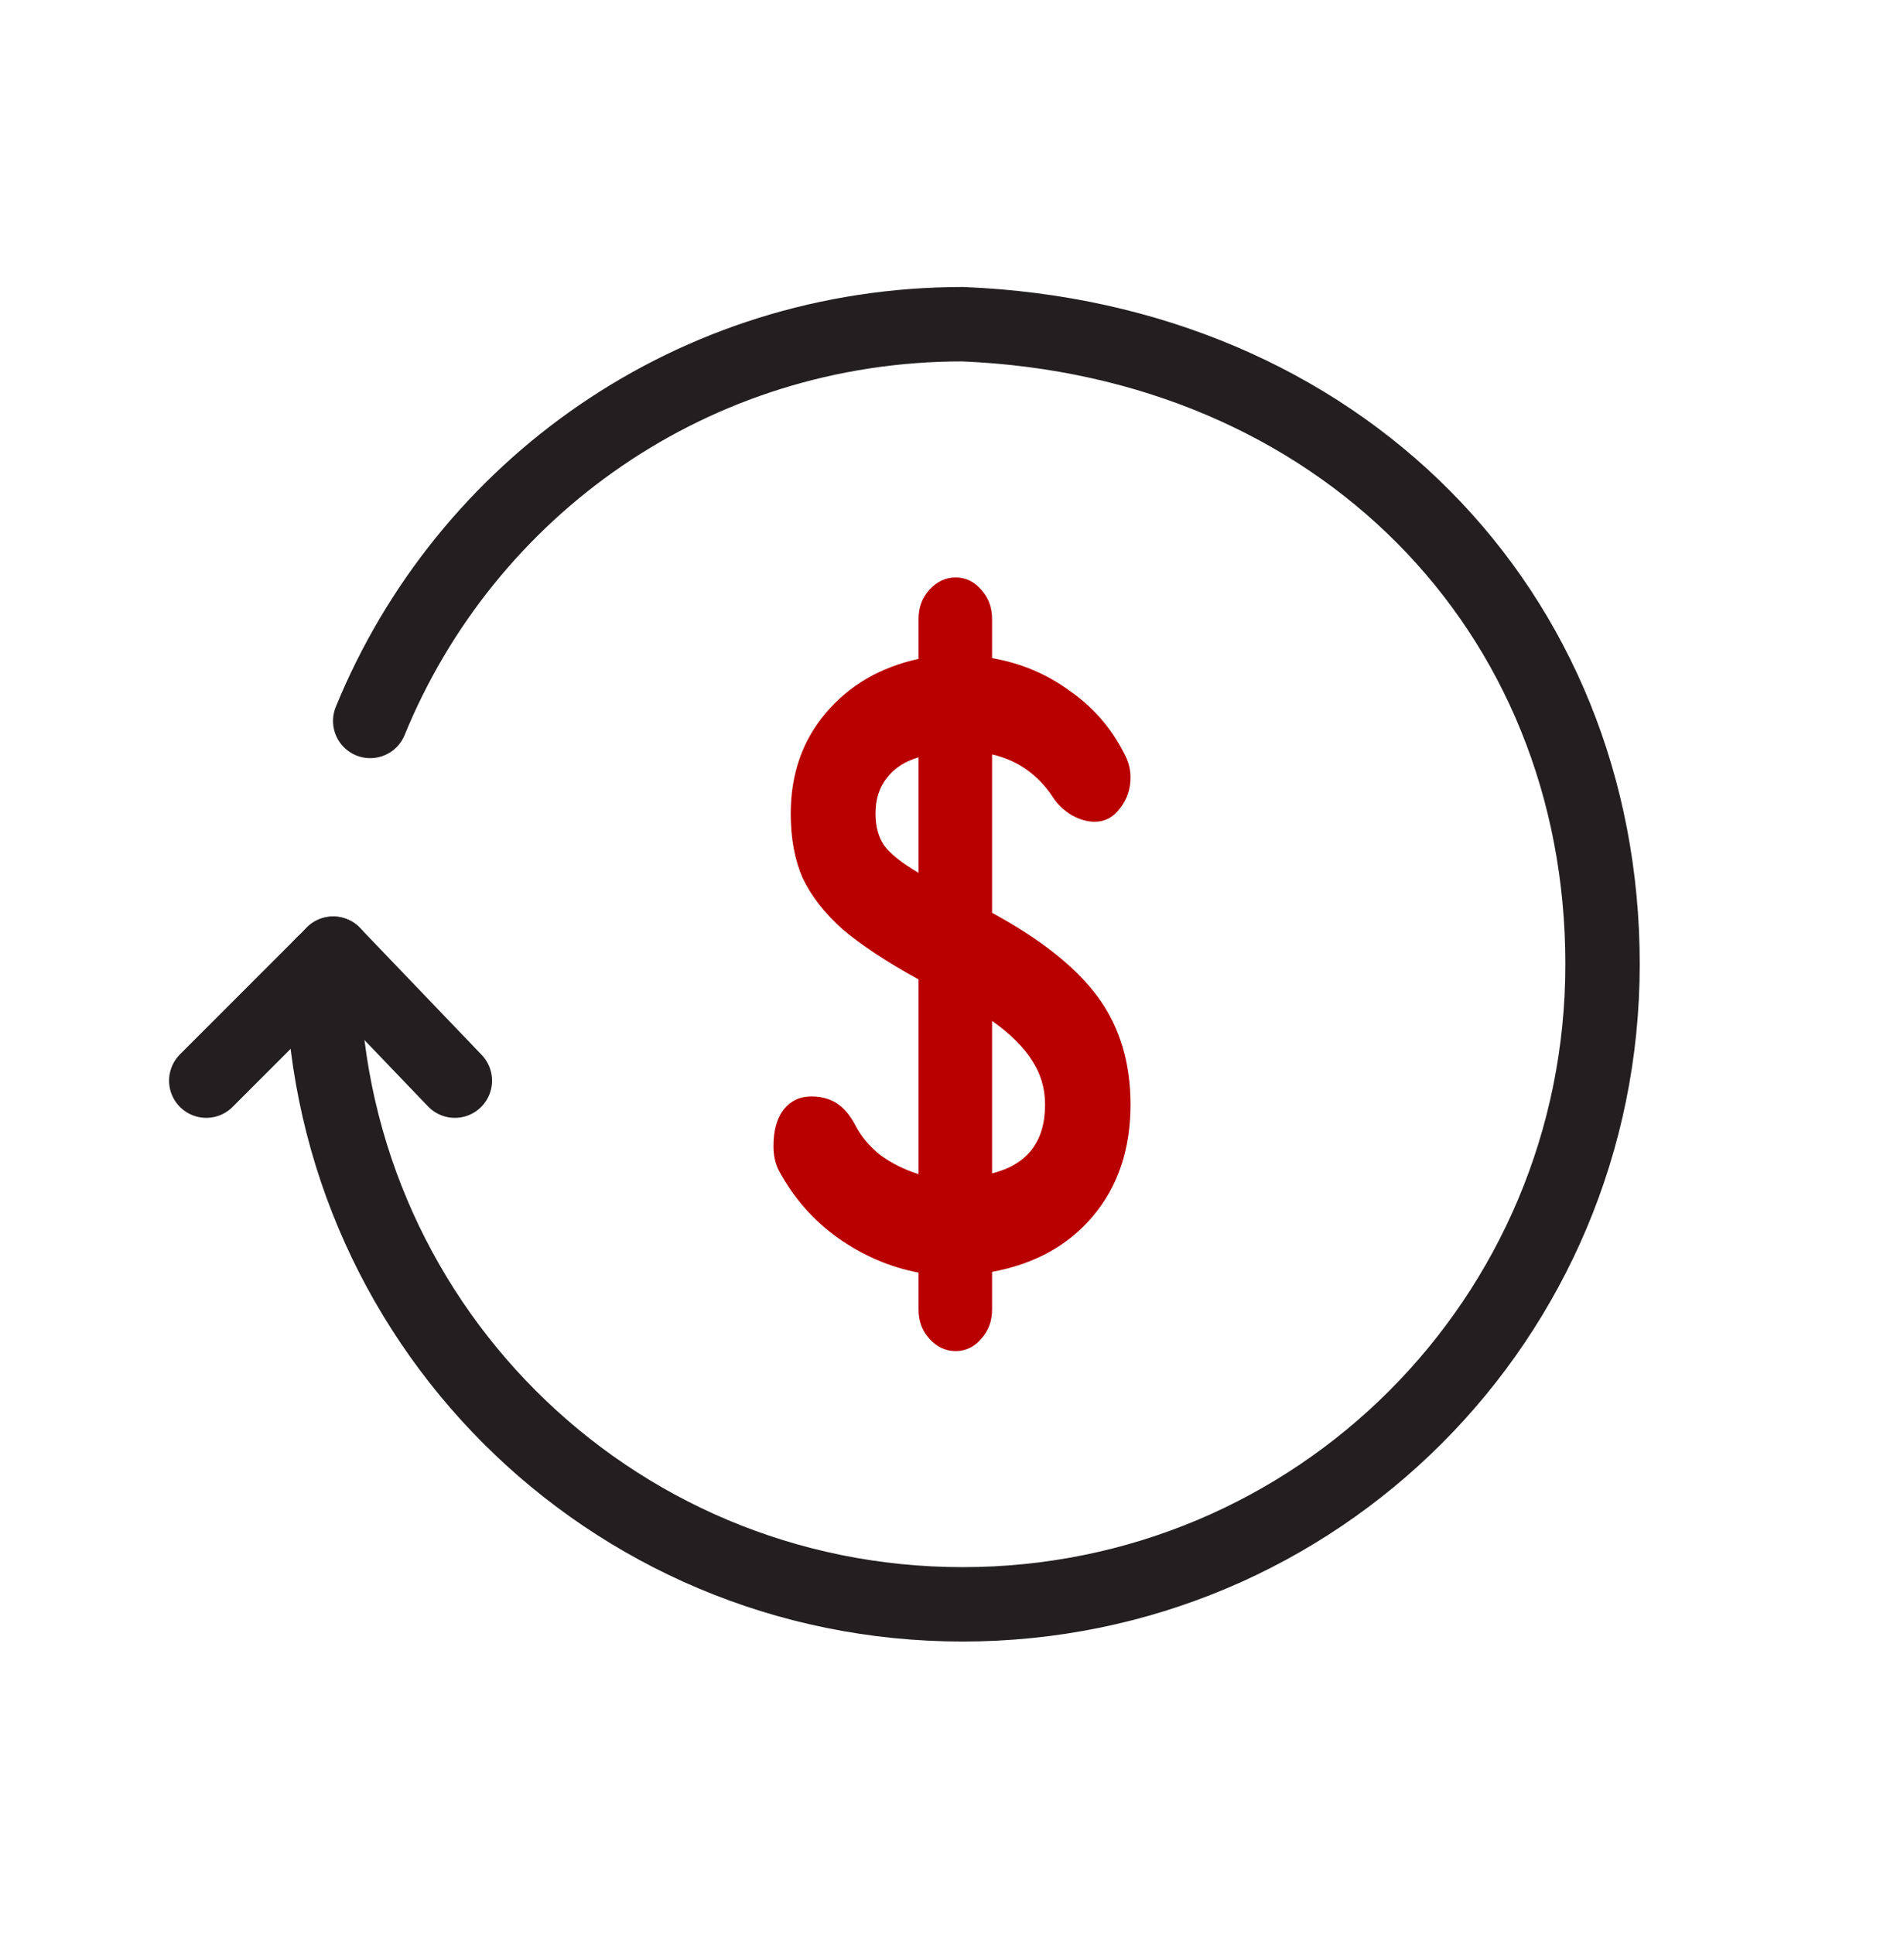
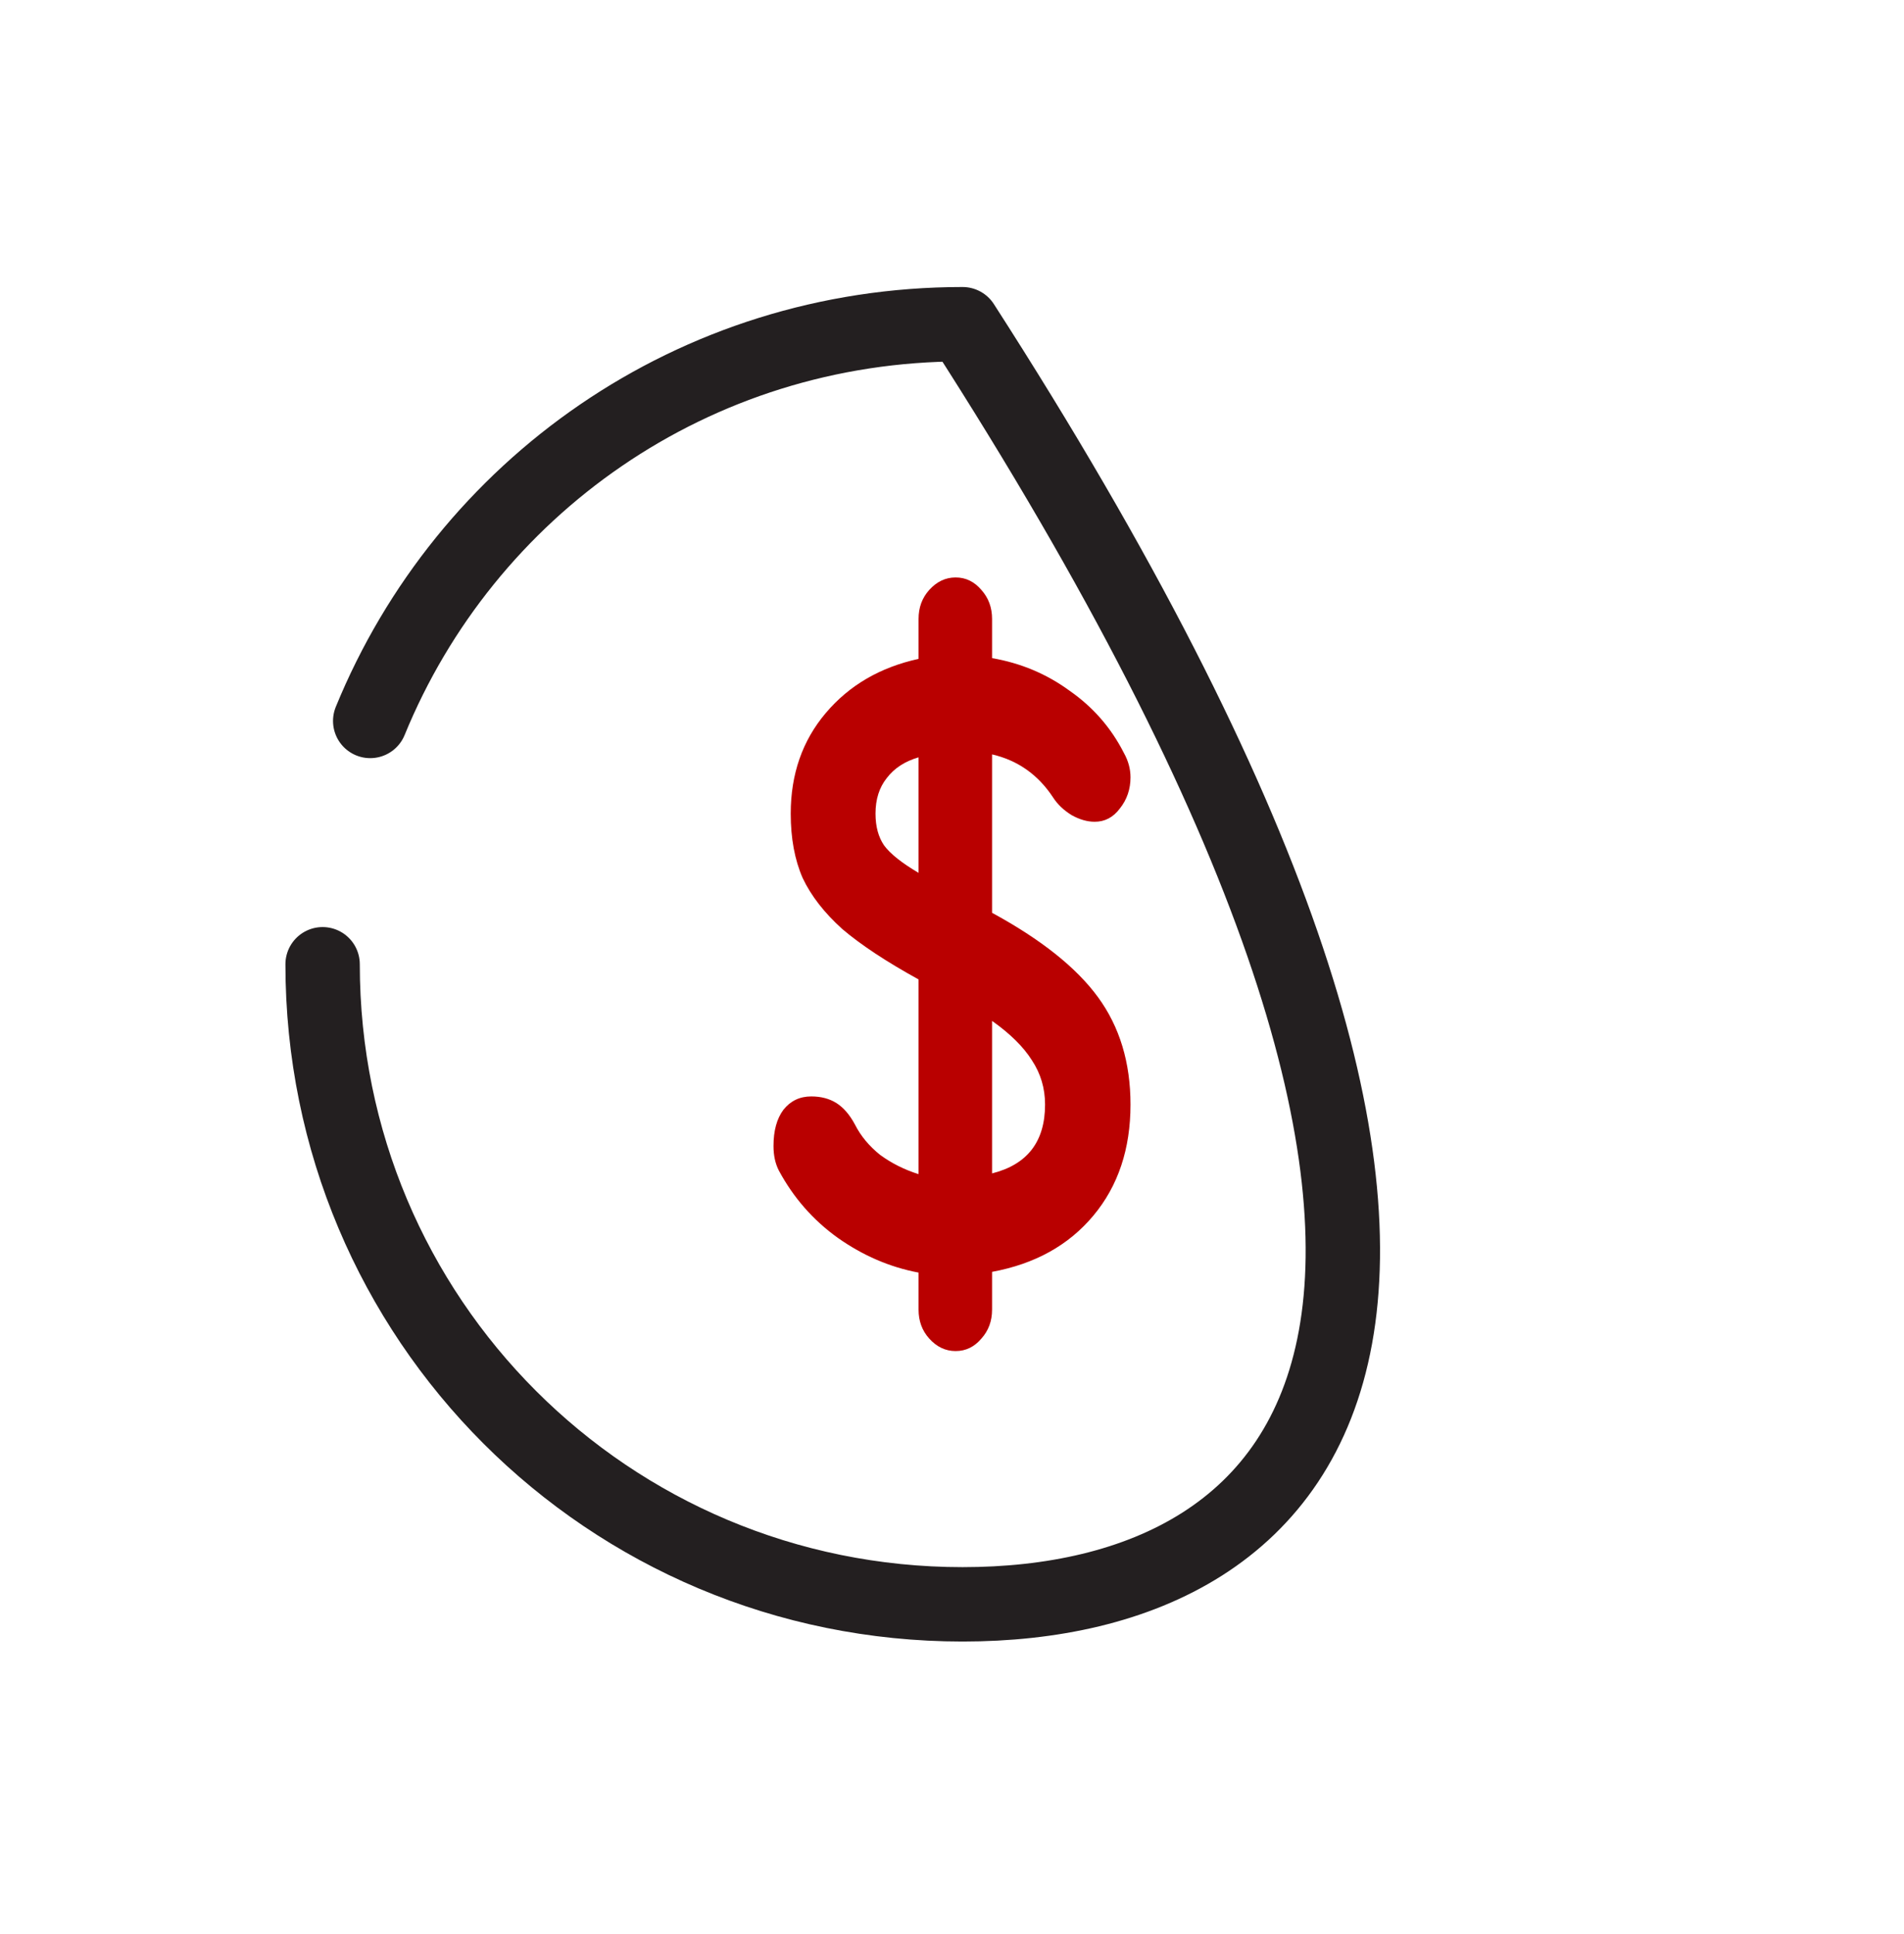
<svg xmlns="http://www.w3.org/2000/svg" width="64" height="65" viewBox="0 0 64 65" fill="none">
  <path d="M33.347 30.678C34.994 31.574 36.182 32.519 36.909 33.515C37.636 34.51 38 35.712 38 37.122C38 38.615 37.584 39.859 36.753 40.854C35.922 41.85 34.787 42.48 33.347 42.745V44.014C33.347 44.396 33.228 44.719 32.991 44.984C32.753 45.267 32.464 45.407 32.122 45.407C31.781 45.407 31.484 45.267 31.232 44.984C30.994 44.719 30.876 44.396 30.876 44.014V42.77C29.911 42.588 29.006 42.198 28.16 41.601C27.328 41.004 26.668 40.249 26.178 39.337C26.059 39.104 26 38.831 26 38.516C26 38.001 26.111 37.595 26.334 37.297C26.571 36.998 26.883 36.849 27.269 36.849C27.596 36.849 27.878 36.923 28.115 37.072C28.352 37.222 28.56 37.462 28.738 37.794C28.931 38.176 29.213 38.516 29.584 38.814C29.97 39.096 30.401 39.312 30.876 39.461V32.917C29.792 32.32 28.939 31.756 28.315 31.226C27.707 30.678 27.262 30.106 26.98 29.509C26.712 28.895 26.579 28.174 26.579 27.344C26.579 26.017 26.972 24.889 27.759 23.961C28.546 23.032 29.584 22.426 30.876 22.144V20.801C30.876 20.419 30.994 20.096 31.232 19.83C31.484 19.549 31.781 19.407 32.122 19.407C32.464 19.407 32.753 19.549 32.991 19.83C33.228 20.096 33.347 20.419 33.347 20.801V22.119C34.312 22.285 35.18 22.65 35.952 23.214C36.738 23.762 37.347 24.458 37.777 25.304C37.926 25.57 38 25.843 38 26.125C38 26.523 37.881 26.872 37.644 27.17C37.421 27.469 37.139 27.618 36.798 27.618C36.545 27.618 36.286 27.543 36.019 27.394C35.751 27.228 35.544 27.029 35.395 26.797C34.891 26.034 34.208 25.553 33.347 25.354V30.678ZM29.429 27.344C29.429 27.776 29.525 28.132 29.718 28.414C29.926 28.696 30.312 29.003 30.876 29.335V25.453C30.416 25.586 30.059 25.818 29.807 26.15C29.555 26.465 29.429 26.863 29.429 27.344ZM33.347 39.436C34.534 39.138 35.128 38.366 35.128 37.122C35.128 36.575 34.98 36.077 34.683 35.63C34.401 35.182 33.956 34.742 33.347 34.311V39.436Z" fill="#B90000" />
-   <path d="M12.444 24.23C15.644 16.407 23.289 10.896 32.356 10.896C45 11.408 53.867 20.496 53.867 32.407C53.867 44.319 44.267 53.919 32.356 53.919C20.444 53.919 10.844 44.319 10.844 32.407" stroke="#231F20" stroke-width="2.5" stroke-linecap="round" stroke-linejoin="round" />
-   <path d="M11.2 32.052L6.933 36.319" stroke="#231F20" stroke-width="2.5" stroke-linecap="round" stroke-linejoin="round" />
-   <path d="M11.2 32.052L15.289 36.319" stroke="#231F20" stroke-width="2.5" stroke-linecap="round" stroke-linejoin="round" />
+   <path d="M12.444 24.23C15.644 16.407 23.289 10.896 32.356 10.896C53.867 44.319 44.267 53.919 32.356 53.919C20.444 53.919 10.844 44.319 10.844 32.407" stroke="#231F20" stroke-width="2.5" stroke-linecap="round" stroke-linejoin="round" />
</svg>